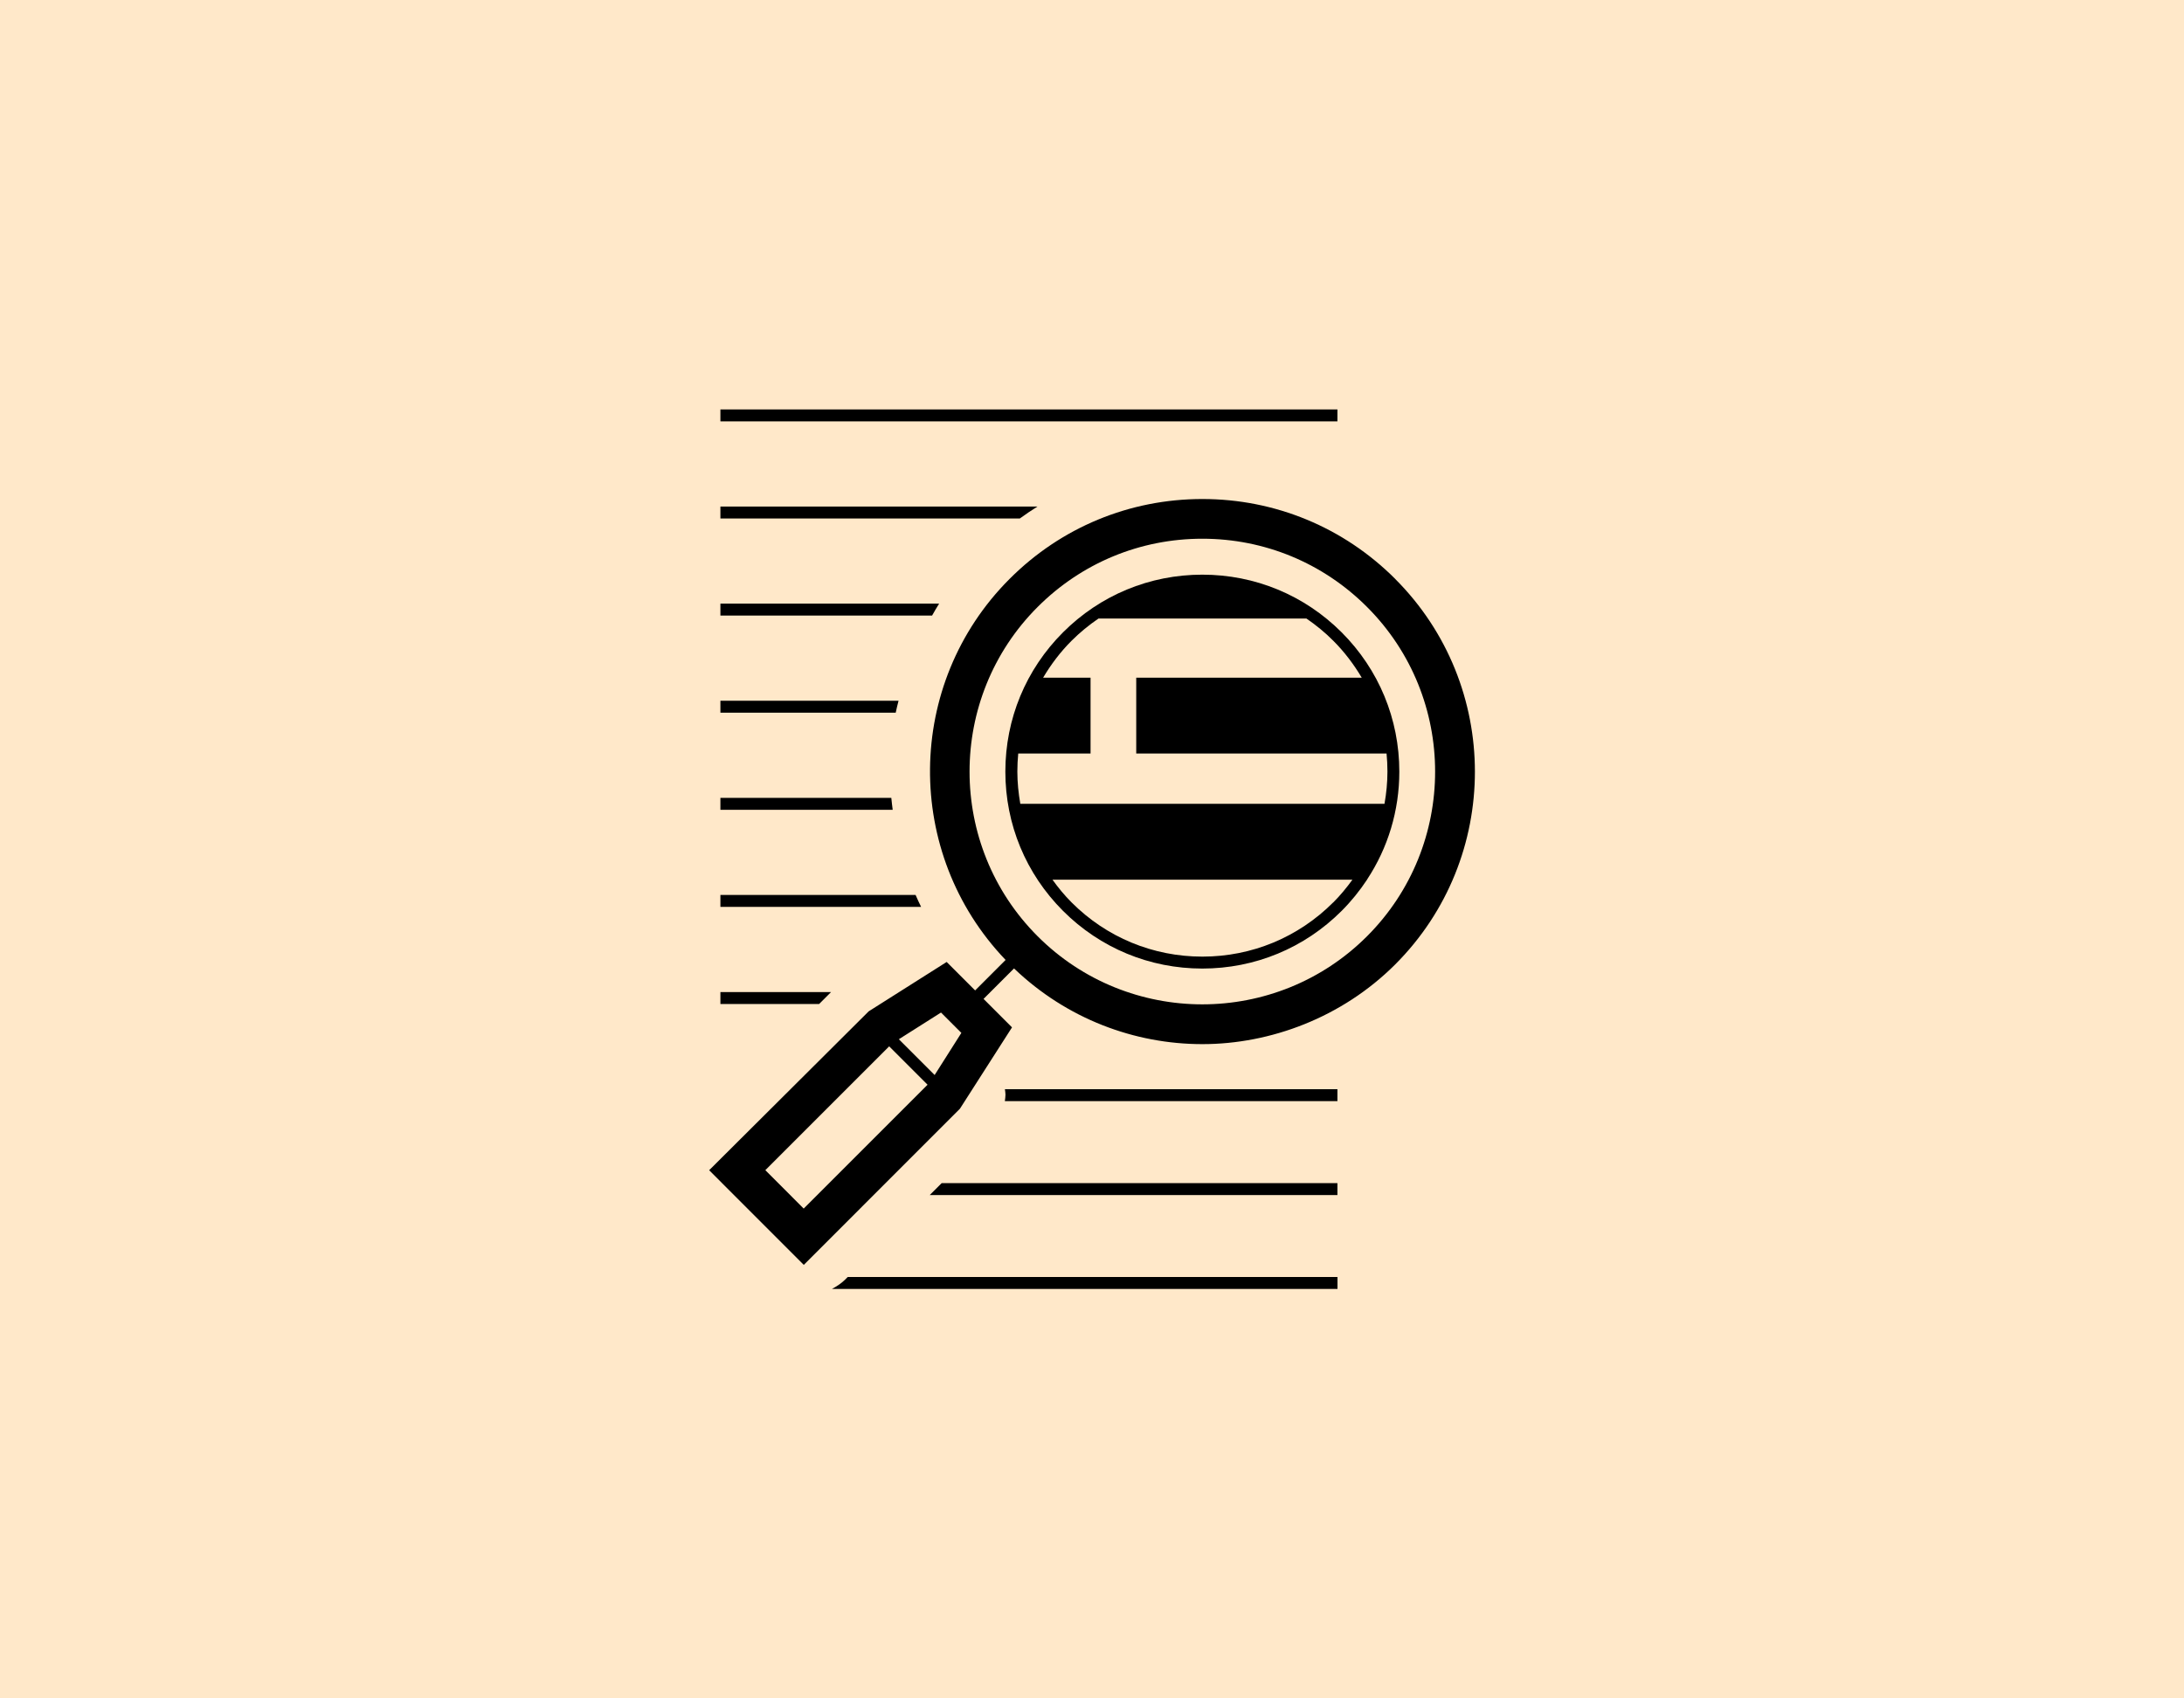
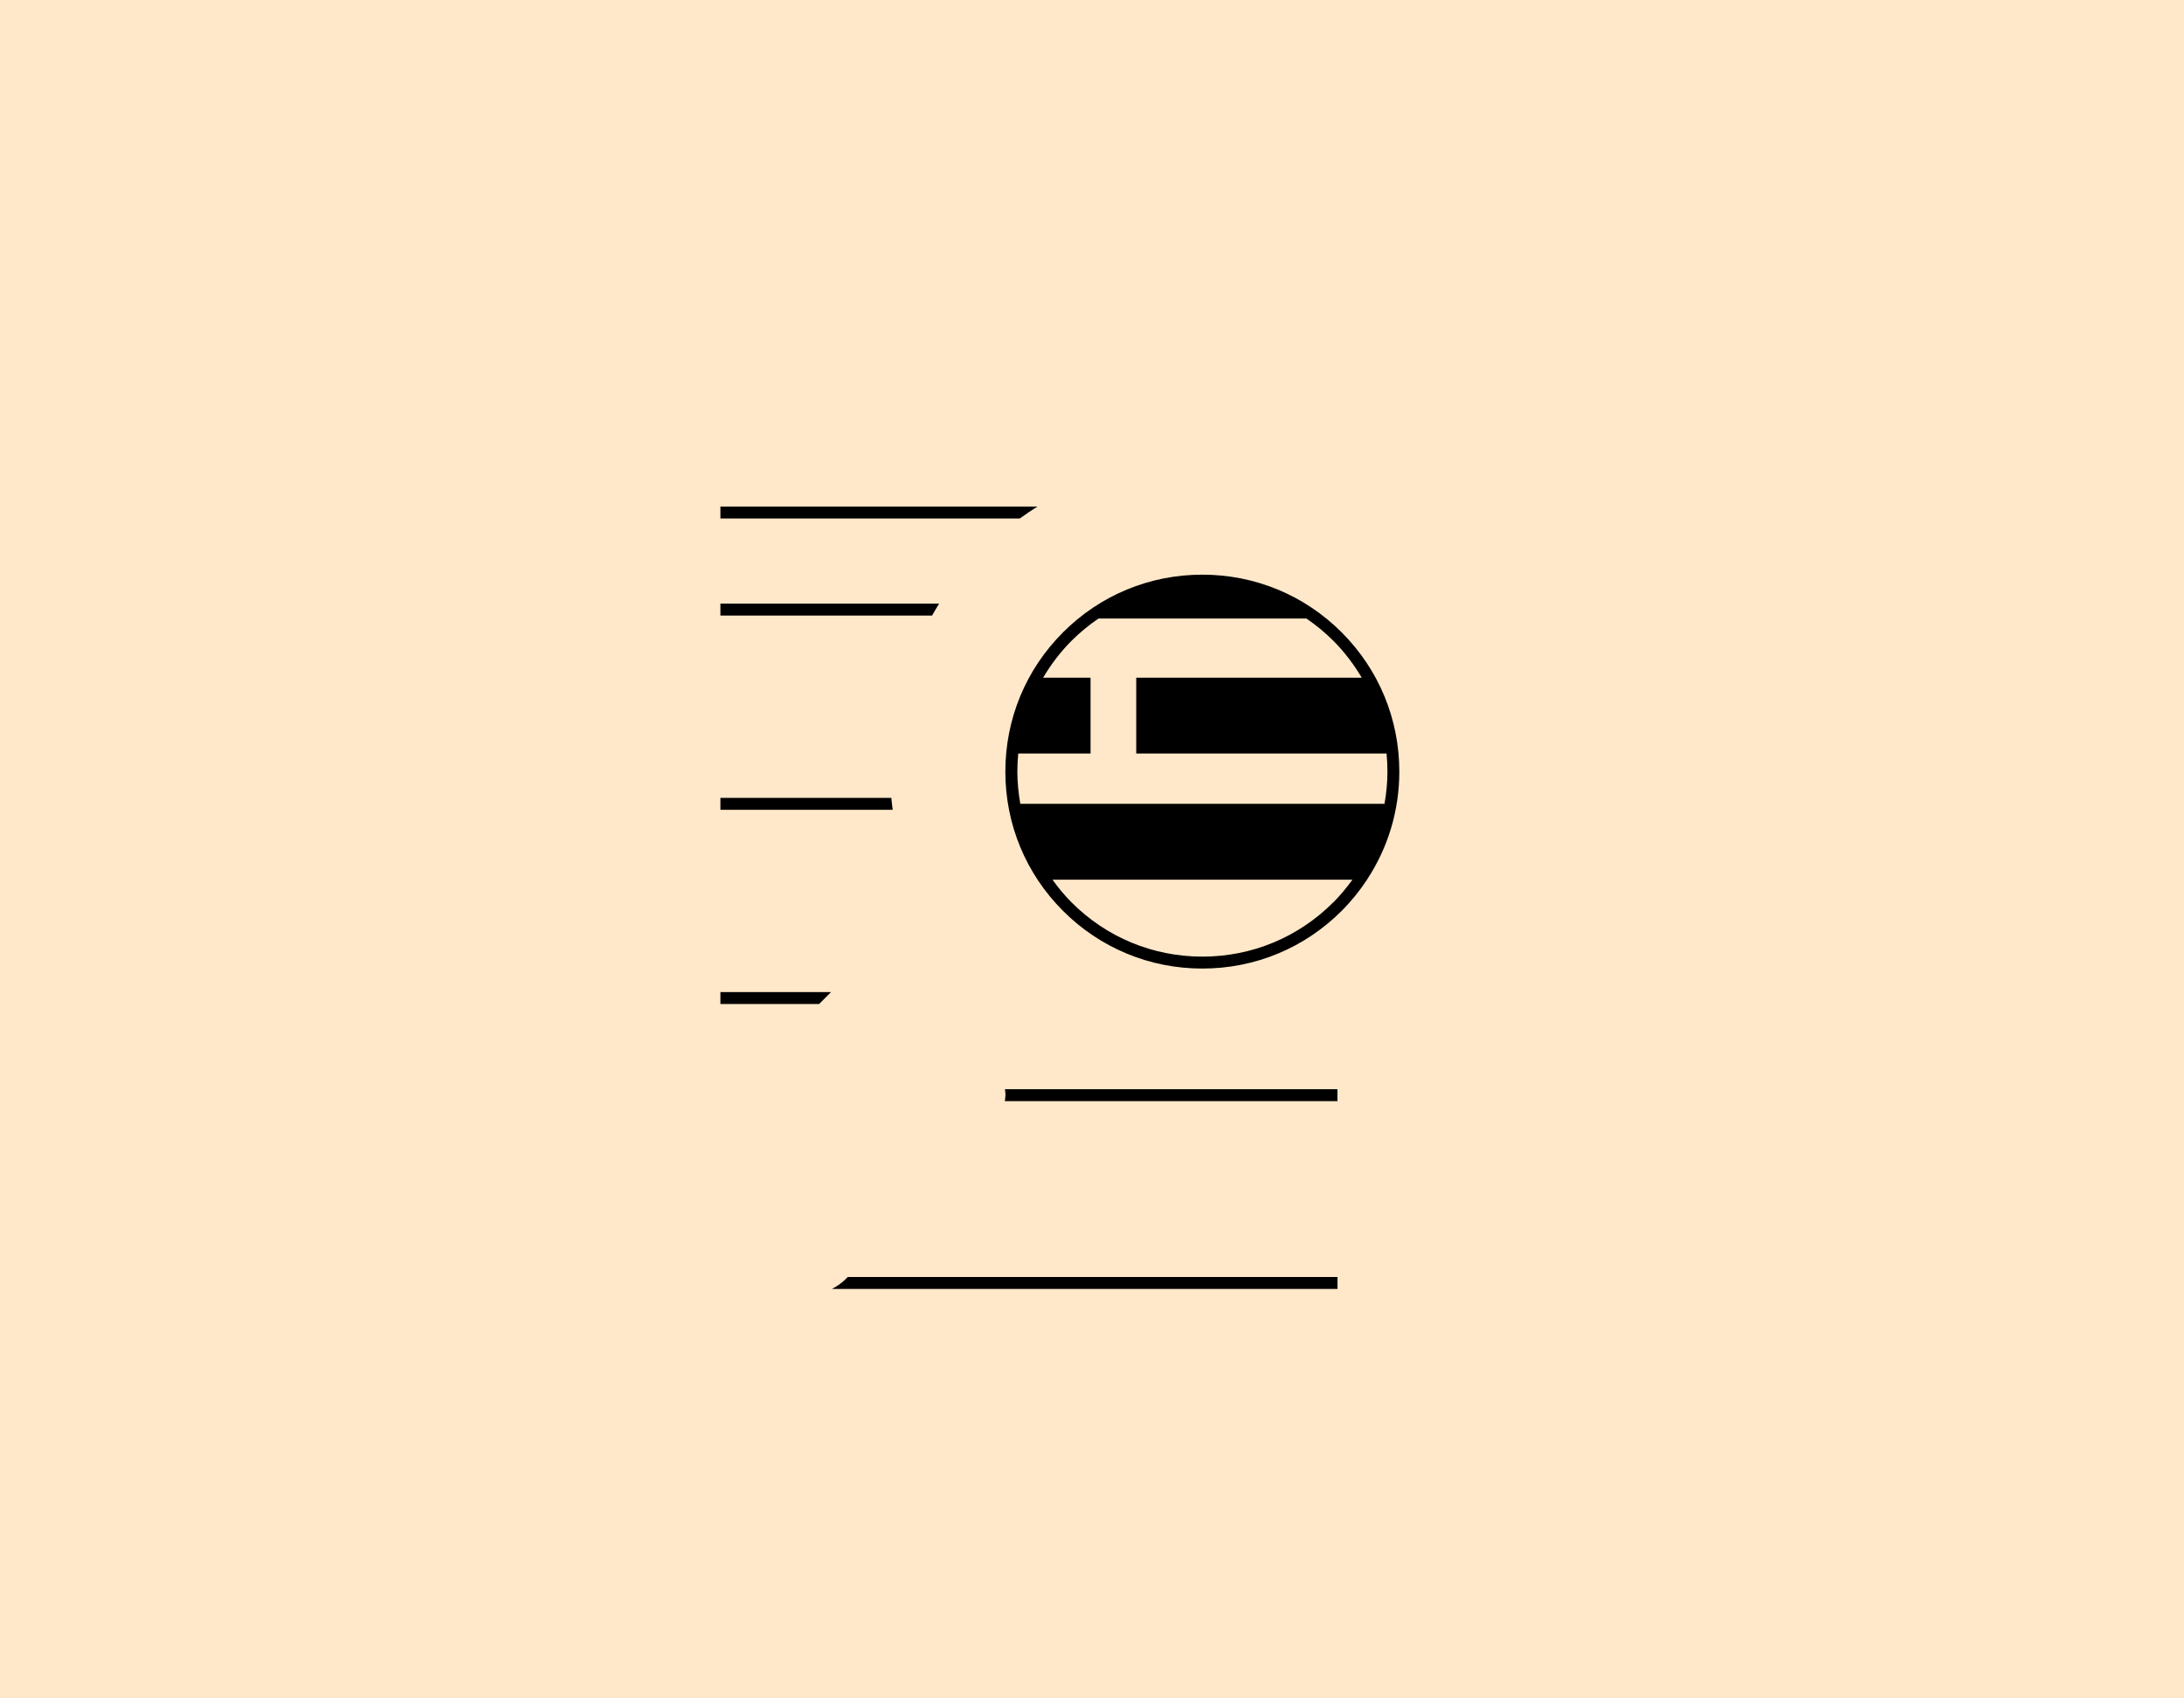
<svg xmlns="http://www.w3.org/2000/svg" width="720" height="560" viewBox="0 0 720 560" fill="none">
  <rect width="720" height="560" fill="#FFE8C9" />
-   <path d="M459.947 190.866C442.961 173.881 420.403 164.539 396.395 164.539C372.387 164.539 349.809 173.881 332.844 190.866C298.272 225.439 297.878 281.367 331.518 316.519L321.472 326.566L312.088 317.182L286.382 333.464L233.788 385.85L264.984 417.066L316.459 365.571L333.631 338.746L324.247 329.362L334.294 319.316C351.632 335.908 373.982 344.276 396.395 344.276C418.808 344.276 442.422 335.514 459.947 318.011C494.995 282.962 494.995 225.936 459.947 190.887V190.866ZM264.963 398.506L252.307 385.829L293.135 345.001L305.791 357.658L264.963 398.486V398.506ZM308.132 354.468L296.325 342.661L310.224 333.857L316.935 340.569L308.132 354.447V354.468ZM450.667 308.71C420.735 338.642 372.015 338.642 342.082 308.71C312.15 278.778 312.15 230.058 342.082 200.126C356.582 185.626 375.867 177.63 396.375 177.63C416.882 177.63 436.167 185.626 450.667 200.126C480.599 230.058 480.599 278.778 450.667 308.71Z" fill="black" />
  <path d="M442.297 208.494C430.035 196.231 413.732 189.479 396.374 189.479C379.015 189.479 362.713 196.231 350.45 208.494C338.187 220.757 331.435 237.059 331.435 254.418C331.435 271.776 338.187 288.079 350.45 300.341C362.713 312.604 379.015 319.357 396.374 319.357C413.732 319.357 430.035 312.604 442.297 300.341C445.467 297.172 448.242 293.713 450.666 290.067V290.026C457.585 279.544 461.313 267.261 461.313 254.418C461.313 237.08 454.56 220.757 442.297 208.494ZM439.522 297.545C428.005 309.062 412.697 315.421 396.395 315.421C380.092 315.421 364.785 309.083 353.267 297.545C350.927 295.204 348.855 292.677 346.97 290.046H445.86C443.955 292.677 441.883 295.204 439.542 297.545H439.522ZM336.365 265.044C335.764 261.564 335.391 258.001 335.391 254.397C335.391 252.388 335.495 250.399 335.681 248.452H359.523V223.45H343.884C346.473 219.079 349.58 214.957 353.267 211.27C356.022 208.515 359.005 206.091 362.154 203.937H430.677C433.825 206.091 436.808 208.515 439.542 211.27C443.23 214.957 446.337 219.079 448.926 223.45H374.582V248.452H457.108C457.295 250.42 457.398 252.409 457.398 254.397C457.398 258.001 457.046 261.564 456.425 265.044H336.365Z" fill="black" />
  <path d="M342.02 167.024H237.496V170.96H336.2C338.105 169.572 340.032 168.267 342.02 167.024Z" fill="black" />
-   <path d="M440.91 135H237.496V138.936H440.91V135Z" fill="black" />
-   <path d="M309.623 199.028H237.496V202.964H307.283C308.049 201.638 308.774 200.312 309.603 199.028H309.623Z" fill="black" />
+   <path d="M309.623 199.028H237.496V202.964H307.283C308.049 201.638 308.774 200.312 309.603 199.028Z" fill="black" />
  <path d="M440.91 363.064V359.129H331.29C331.352 359.729 331.477 360.309 331.477 360.931C331.477 361.656 331.352 362.36 331.27 363.064H440.91Z" fill="black" />
  <path d="M293.86 263.076H237.496V267.012H294.295C294.129 265.707 293.963 264.402 293.839 263.076H293.86Z" fill="black" />
-   <path d="M296.221 231.052H237.496V234.988H295.289C295.538 233.662 295.91 232.378 296.221 231.052Z" fill="black" />
-   <path d="M306.516 394.032H440.91V390.096H310.451L306.516 394.032Z" fill="black" />
  <path d="M278.862 421.686C277.474 423.073 275.9 424.13 274.264 425H440.931V421.064H279.463L278.862 421.665V421.686Z" fill="black" />
  <path d="M273.974 327.104H237.496V331.04H270.038L273.974 327.104Z" fill="black" />
-   <path d="M301.855 295.08H237.496V299.016H303.658C303.036 297.711 302.394 296.406 301.835 295.08H301.855Z" fill="black" />
</svg>